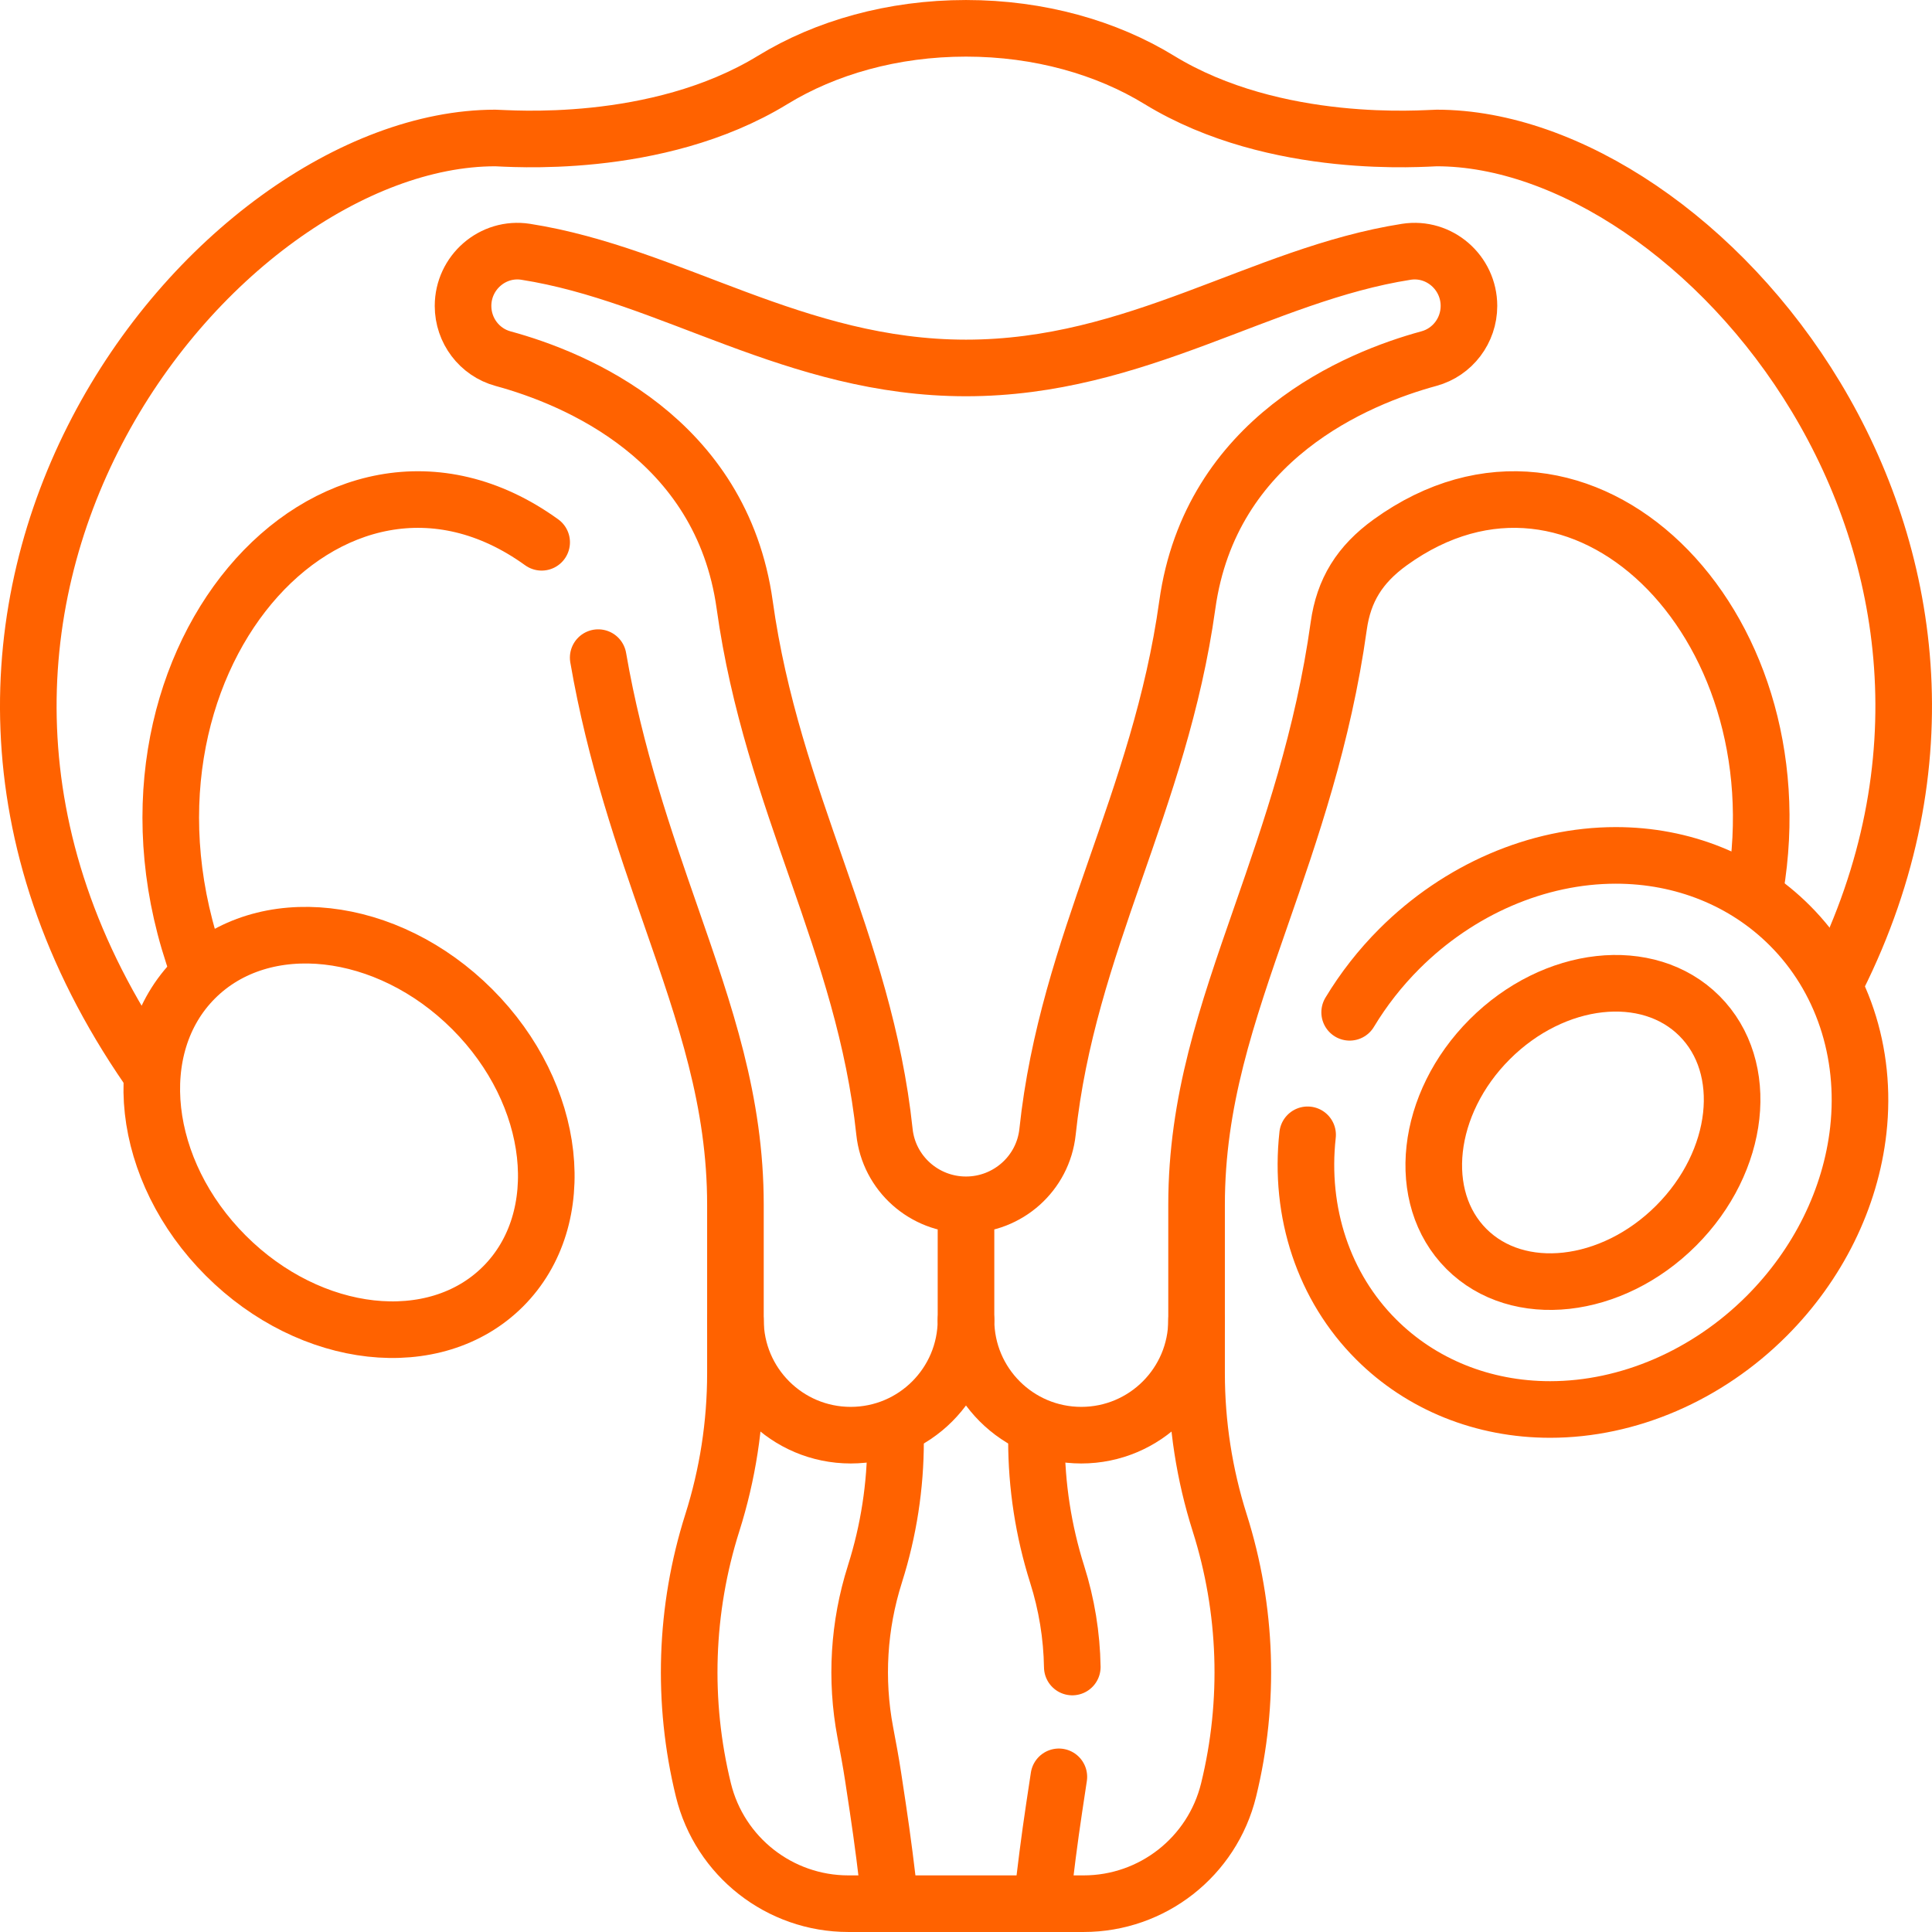
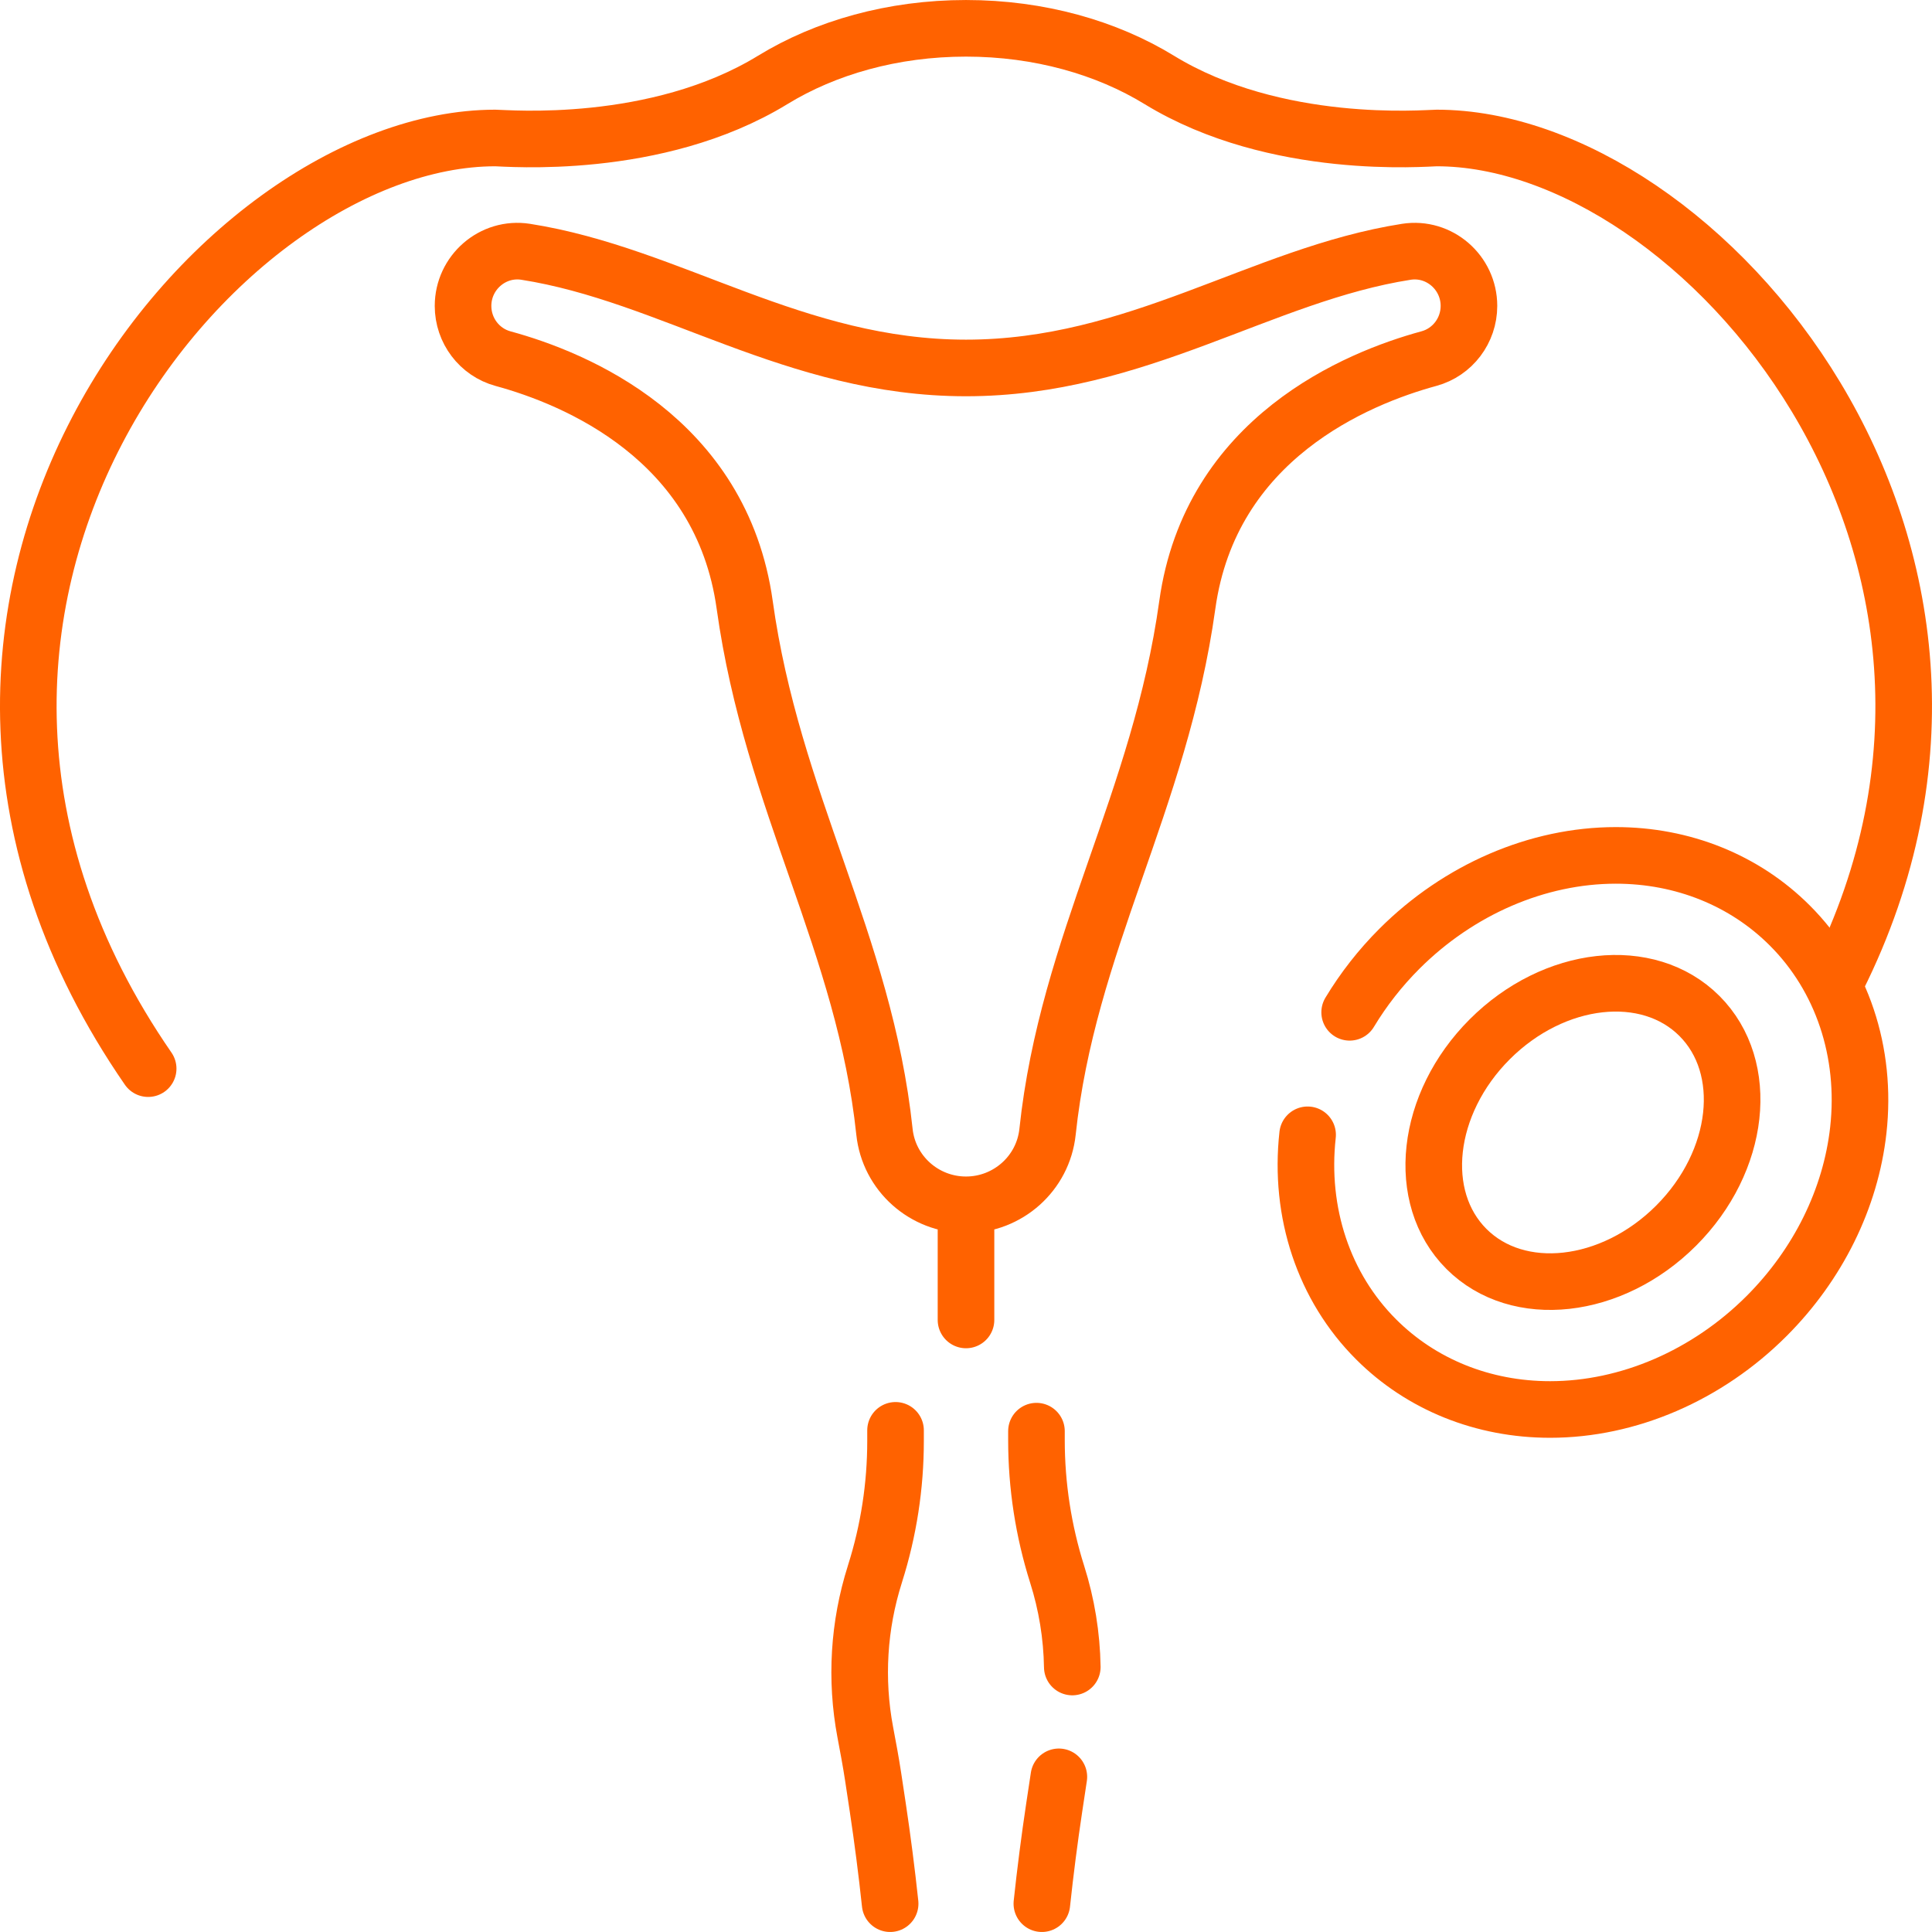
<svg xmlns="http://www.w3.org/2000/svg" width="64" height="64" viewBox="0 0 64 64" fill="none">
  <g clip-path="url(#clip0_249_74)">
-     <path d="M19.816 21.785C20.374 25.025 21.35 27.828 22.22 30.329C23.369 33.633 24.362 36.485 24.362 39.911V43.723C24.362 45.832 26.072 47.542 28.181 47.542C30.289 47.542 31.998 45.833 32 43.725C32.001 45.833 33.71 47.542 35.819 47.542C37.928 47.542 39.638 45.832 39.638 43.723V39.911C39.638 36.485 40.63 33.633 41.78 30.329C42.742 27.562 43.834 24.426 44.347 20.737C44.512 19.553 45.04 18.698 46.057 17.964C52.375 13.407 59.641 20.547 58.145 29.429M6.566 32.111C2.91 22.077 10.999 12.956 17.943 17.964" stroke="#FF6200" stroke-width="1.875" stroke-miterlimit="10" stroke-linecap="round" stroke-linejoin="round" />
    <path d="M60.855 32.43C67.989 18.181 56.294 4.571 47.594 4.571C47.246 4.571 42.268 5.015 38.4 2.646C36.656 1.578 34.428 0.938 32 0.938C29.572 0.938 27.344 1.578 25.6 2.646C21.732 5.015 16.754 4.571 16.406 4.571C7.102 4.571 -5.626 20.134 4.908 35.4" stroke="#FF6200" stroke-width="1.875" stroke-miterlimit="10" stroke-linecap="round" stroke-linejoin="round" />
-     <path d="M16.665 42.616C18.919 40.361 18.462 36.249 15.644 33.432C12.826 30.614 8.714 30.157 6.46 32.411C4.205 34.666 4.662 38.777 7.48 41.595C10.298 44.413 14.41 44.87 16.665 42.616Z" stroke="#FF6200" stroke-width="1.875" stroke-miterlimit="10" stroke-linecap="round" stroke-linejoin="round" />
    <path d="M32 39.911C33.385 39.911 34.555 38.87 34.701 37.493C35.365 31.231 38.418 26.594 39.331 20.038C40.099 14.52 44.948 12.529 47.336 11.879C48.12 11.665 48.661 10.947 48.661 10.134C48.661 9.029 47.678 8.17 46.586 8.341C41.771 9.096 37.676 12.189 32 12.189C26.324 12.189 22.229 9.096 17.414 8.341C16.322 8.17 15.339 9.029 15.339 10.134V10.136C15.339 10.949 15.88 11.667 16.665 11.881C19.052 12.531 23.901 14.52 24.669 20.038C25.582 26.594 28.635 31.231 29.299 37.493C29.445 38.87 30.615 39.911 32 39.911ZM32 39.911V43.725M44.709 33.534C45.17 32.769 45.723 32.063 46.355 31.431C48.323 29.464 50.936 28.336 53.526 28.336C55.745 28.336 57.793 29.161 59.291 30.66C61.019 32.387 61.845 34.857 61.559 37.436C61.307 39.7 60.228 41.887 58.52 43.596C56.553 45.563 53.939 46.691 51.35 46.691C49.13 46.691 47.082 45.866 45.584 44.367C43.856 42.64 43.03 40.17 43.316 37.592" stroke="#FF6200" stroke-width="1.875" stroke-miterlimit="10" stroke-linecap="round" stroke-linejoin="round" />
    <path d="M55.524 40.601C57.655 38.469 58.001 35.36 56.296 33.655C54.591 31.95 51.481 32.296 49.35 34.427C47.219 36.558 46.873 39.668 48.578 41.373C50.283 43.077 53.393 42.732 55.524 40.601Z" stroke="#FF6200" stroke-width="1.875" stroke-miterlimit="10" stroke-linecap="round" stroke-linejoin="round" />
-     <path d="M24.362 43.723V45.494C24.362 47.174 24.104 48.843 23.596 50.445C22.687 53.312 22.585 56.374 23.301 59.295C23.843 61.507 25.826 63.062 28.103 63.062H35.897C38.174 63.062 40.157 61.507 40.699 59.295C41.415 56.374 41.313 53.312 40.404 50.445C39.896 48.843 39.638 47.174 39.638 45.494V43.723" stroke="#FF6200" stroke-width="1.875" stroke-miterlimit="10" stroke-linecap="round" stroke-linejoin="round" />
    <path d="M35.521 55.222C35.504 54.18 35.335 53.145 35.02 52.152C34.565 50.713 34.334 49.213 34.334 47.704V47.409M34.513 63.062C34.627 61.998 34.763 60.937 34.922 59.879L35.076 58.86M29.666 47.382V47.733C29.666 49.223 29.438 50.704 28.988 52.124L28.98 52.152C28.444 53.84 28.335 55.634 28.662 57.374C28.755 57.868 28.849 58.363 28.924 58.86L29.078 59.879C29.237 60.937 29.373 61.998 29.487 63.062" stroke="#FF6200" stroke-width="1.875" stroke-miterlimit="10" stroke-linecap="round" stroke-linejoin="round" />
  </g>
  <defs>
    <clipPath id="clip0_249_74">
      <rect width="64" height="64" fill="white" />
    </clipPath>
  </defs>
</svg>